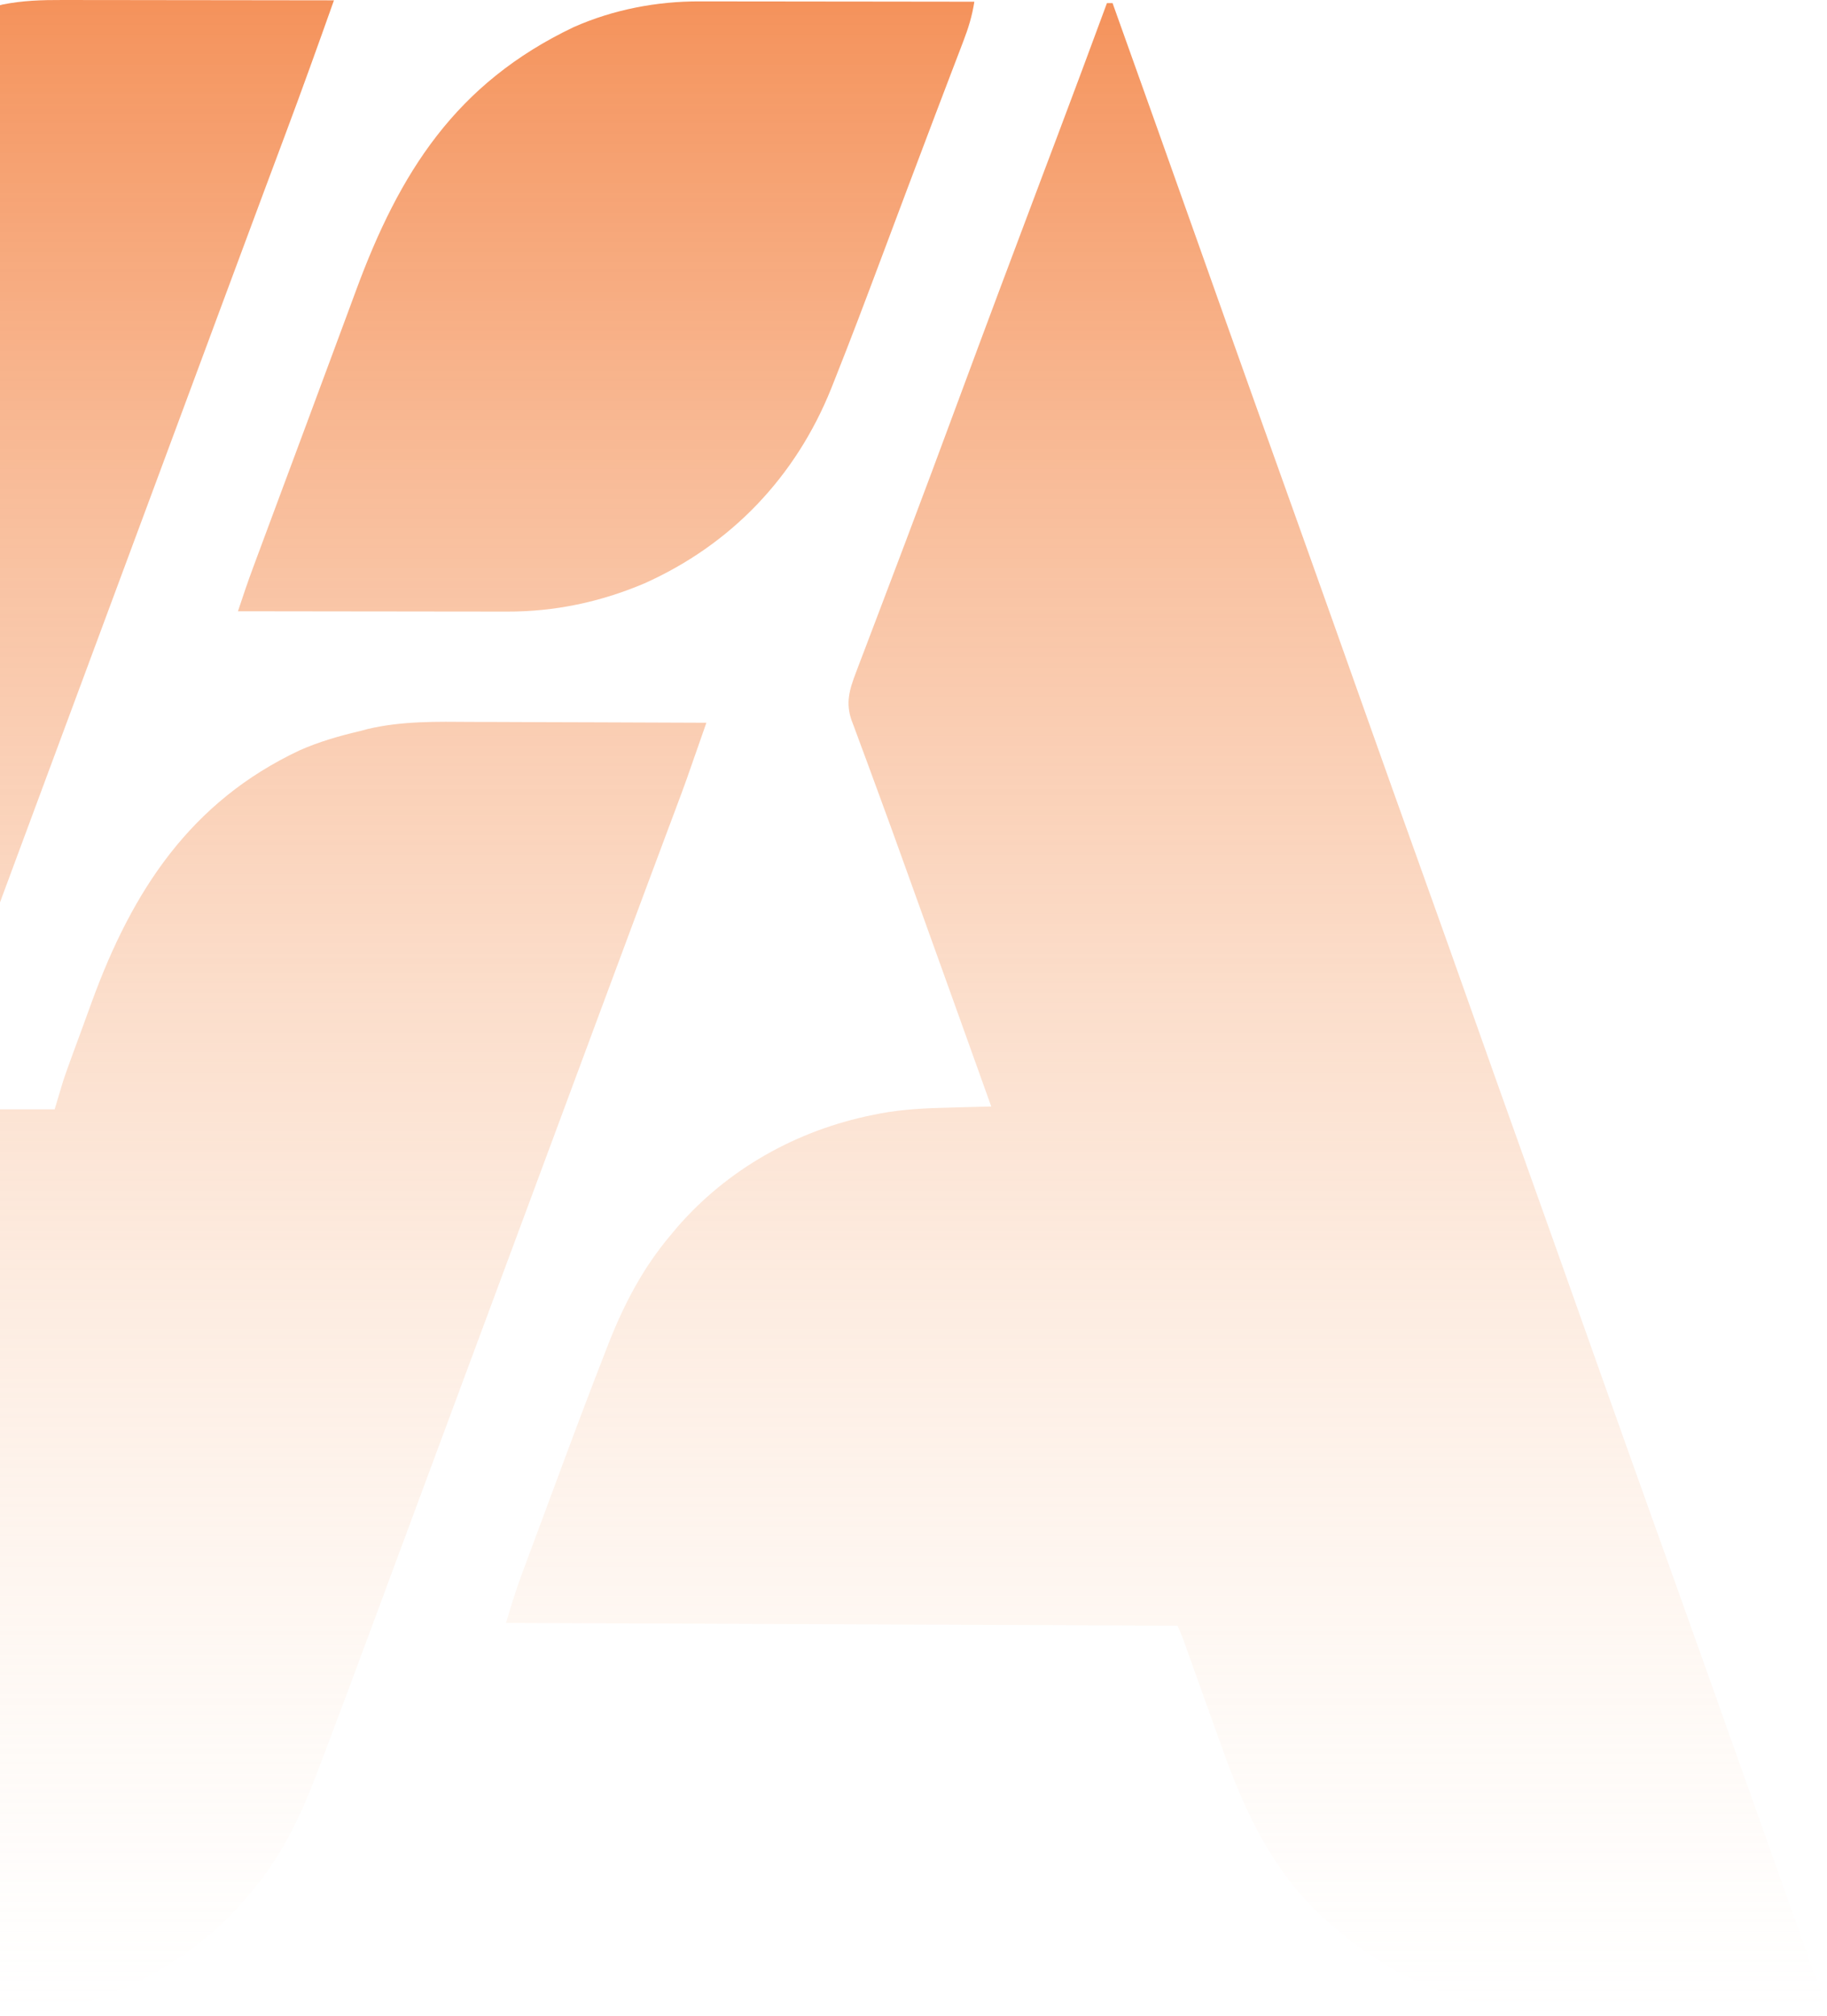
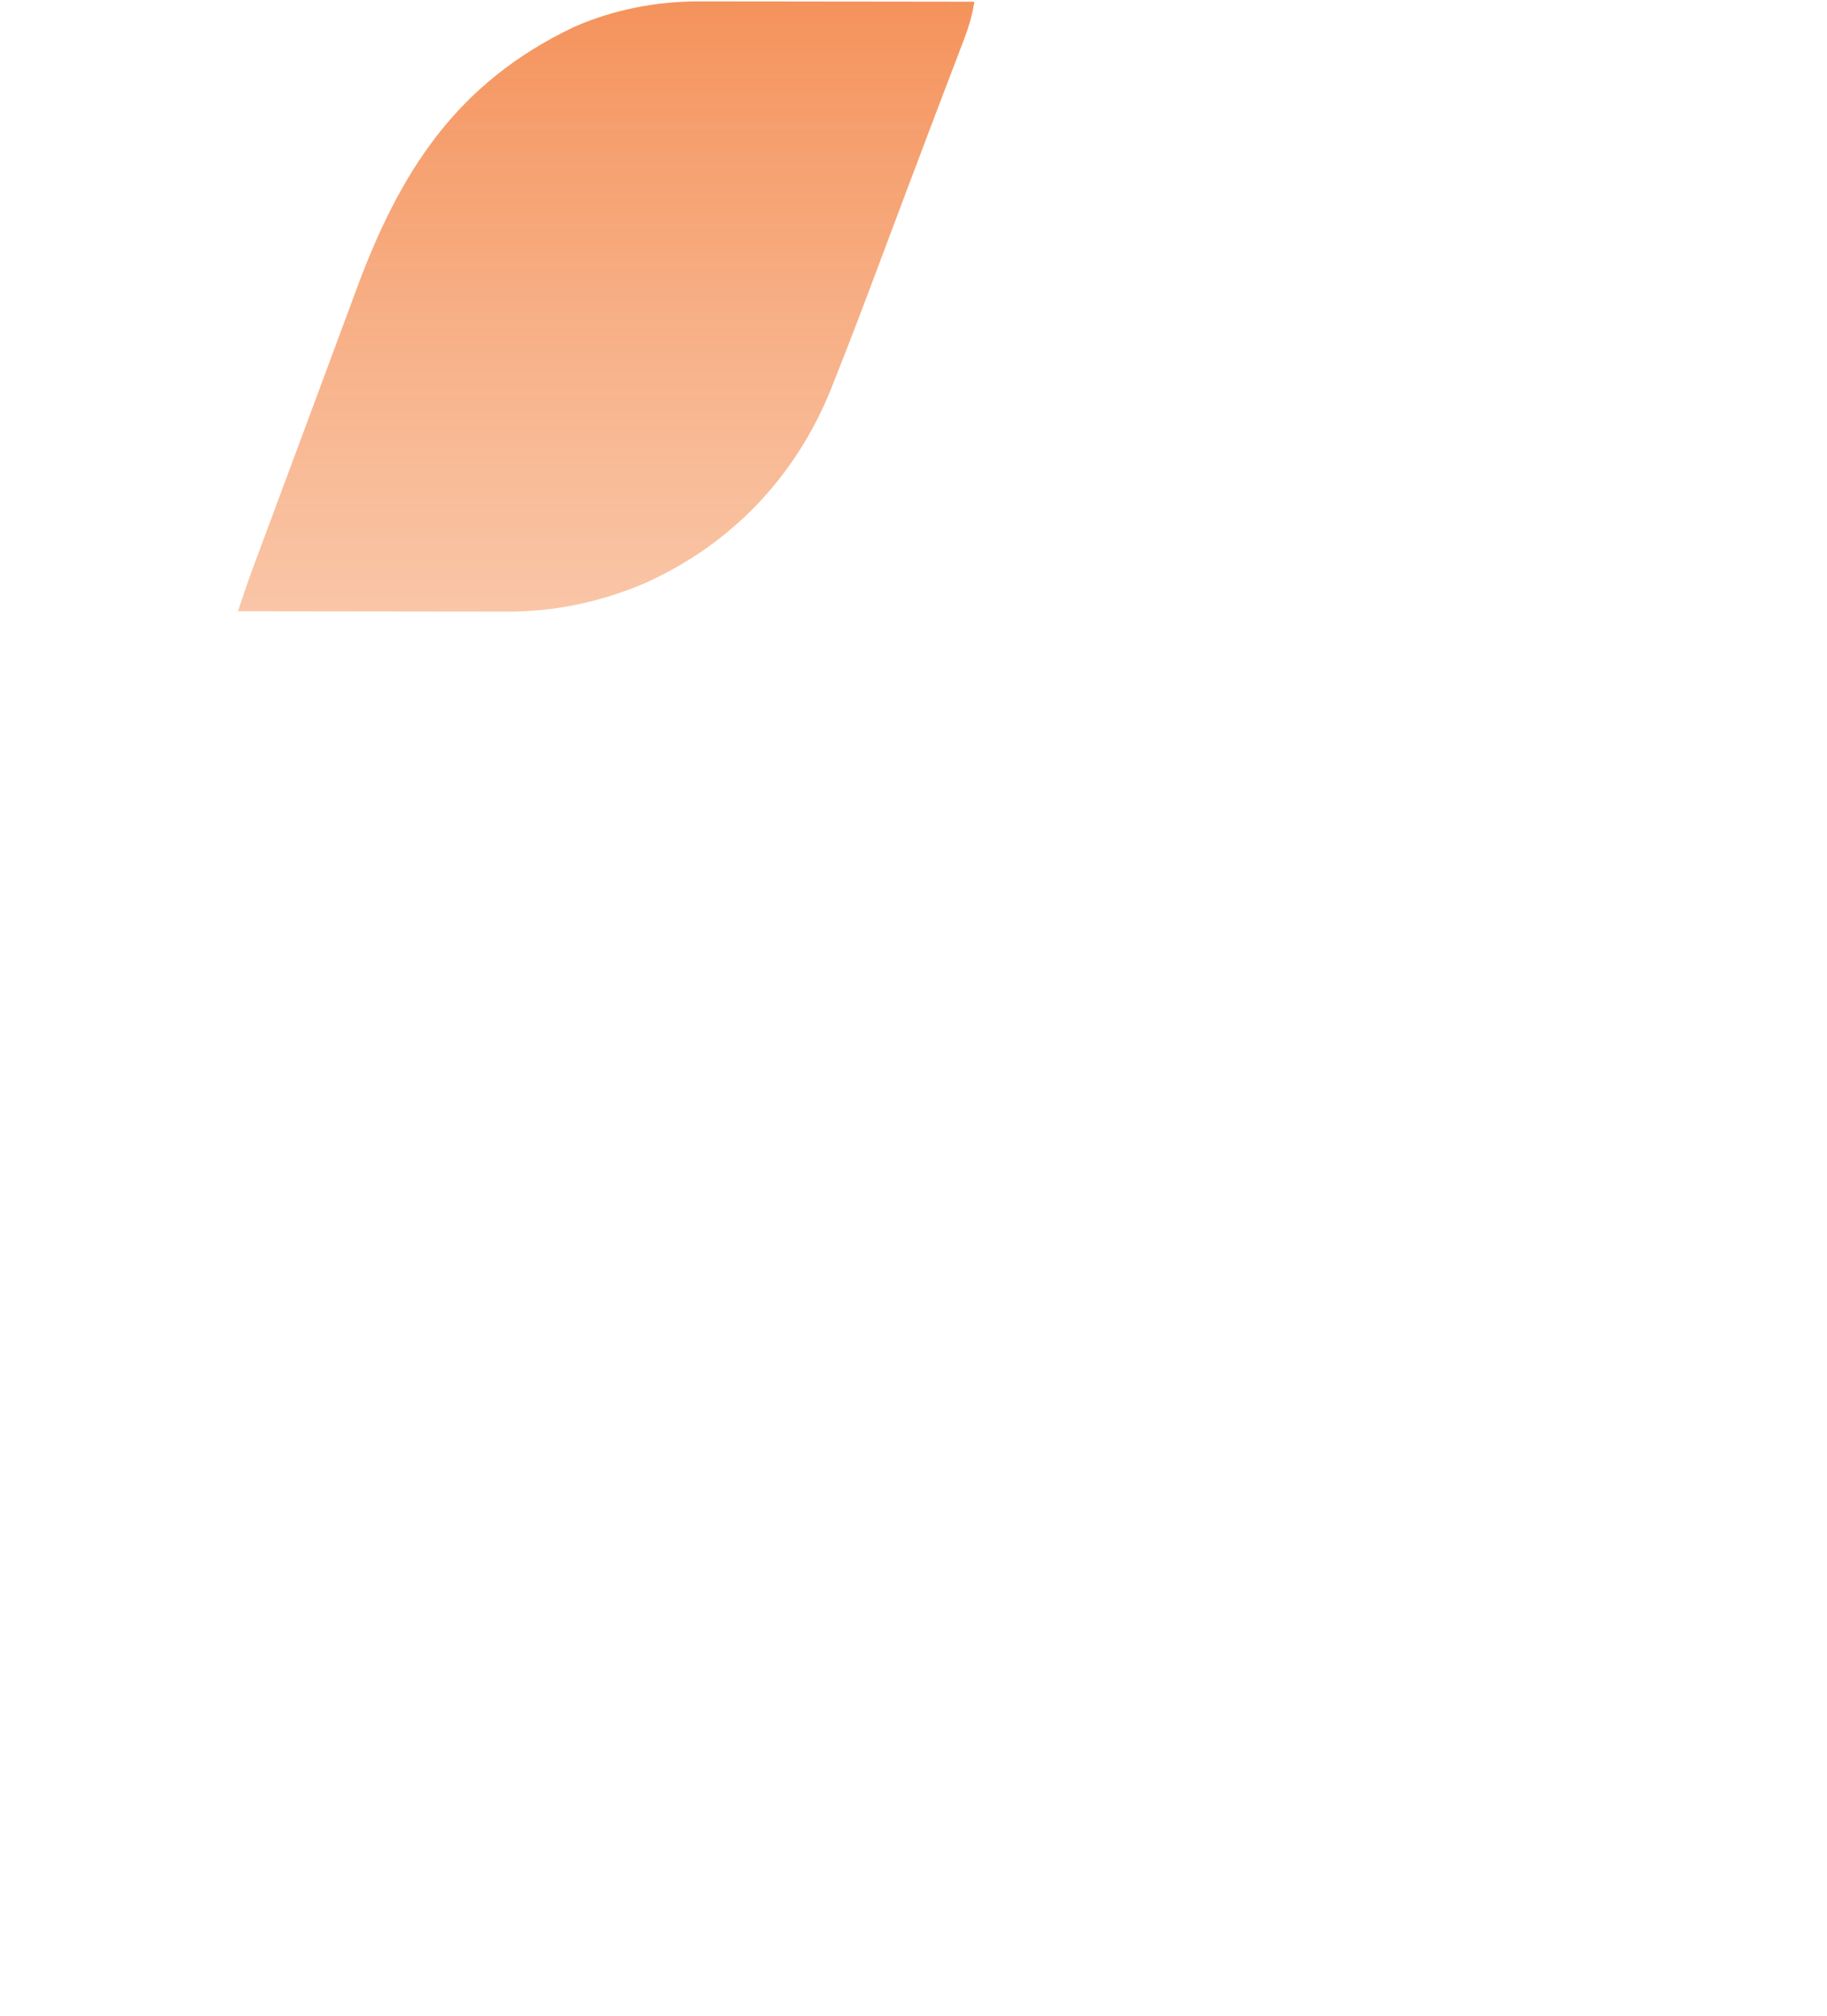
<svg xmlns="http://www.w3.org/2000/svg" width="387" height="427" viewBox="0 0 387 427" fill="none">
-   <path d="M13.206 0.001C13.83 0.001 14.455 0.001 15.098 0.001C17.148 0.001 19.198 0.006 21.248 0.011C22.675 0.012 24.102 0.013 25.529 0.013C29.274 0.016 33.019 0.021 36.764 0.028C40.59 0.034 44.416 0.037 48.242 0.04C55.741 0.046 63.24 0.056 70.74 0.069C67.345 9.637 63.911 19.187 60.35 28.694C59.13 31.951 57.914 35.21 56.698 38.468C56.436 39.169 56.175 39.869 55.905 40.59C52.723 49.11 49.558 57.636 46.393 66.162C45.566 68.39 44.739 70.617 43.912 72.844C42.736 76.01 41.56 79.176 40.385 82.341C38.247 88.1 36.108 93.859 33.969 99.617C33.729 100.262 33.729 100.262 33.485 100.92C32.679 103.09 31.873 105.259 31.068 107.428C29.612 111.346 28.157 115.264 26.702 119.181C25.892 121.36 25.083 123.54 24.274 125.719C23.95 126.59 23.626 127.462 23.303 128.333C22.655 130.076 22.008 131.819 21.36 133.562C21.2 133.994 21.04 134.425 20.875 134.87C20.551 135.741 20.227 136.613 19.904 137.484C19.094 139.664 18.284 141.844 17.475 144.024C16.023 147.933 14.57 151.842 13.118 155.752C12.315 157.914 11.511 160.076 10.708 162.239C10.549 162.668 10.389 163.096 10.225 163.538C8.042 169.416 5.86 175.295 3.681 181.175C2.469 184.445 1.256 187.715 0.043 190.985C-0.775 193.19 -1.592 195.394 -2.408 197.598C-7.028 210.076 -11.748 222.511 -16.515 234.934C-7.245 234.934 2.024 234.934 11.574 234.934C12.461 231.975 12.461 231.975 13.367 228.957C13.706 227.946 14.053 226.938 14.418 225.936C14.604 225.422 14.79 224.909 14.981 224.38C15.177 223.845 15.373 223.31 15.575 222.759C15.786 222.185 15.996 221.61 16.212 221.018C16.656 219.806 17.101 218.595 17.547 217.385C18.213 215.573 18.872 213.759 19.53 211.945C28.09 188.562 40.391 169.737 63.505 158.886C67.566 157.088 71.802 155.873 76.118 154.853C76.681 154.704 77.243 154.555 77.822 154.402C85.203 152.657 92.53 152.832 100.077 152.885C101.512 152.888 102.946 152.89 104.38 152.892C108.126 152.899 111.873 152.917 115.619 152.937C119.453 152.955 123.287 152.963 127.121 152.972C134.623 152.991 142.125 153.022 149.627 153.06C145.18 165.835 145.18 165.835 143.098 171.376C142.894 171.92 142.691 172.465 142.481 173.026C142.043 174.199 141.605 175.371 141.166 176.543C139.922 179.864 138.682 183.187 137.441 186.51C137.174 187.225 136.907 187.94 136.632 188.677C133.434 197.238 130.253 205.806 127.072 214.374C126.246 216.6 125.419 218.826 124.592 221.053C123.417 224.219 122.241 227.385 121.065 230.551C118.927 236.31 116.788 242.068 114.649 247.827C114.49 248.257 114.33 248.687 114.165 249.13C113.36 251.299 112.554 253.468 111.748 255.638C110.293 259.555 108.838 263.473 107.382 267.391C106.573 269.57 105.764 271.749 104.954 273.928C104.63 274.8 104.307 275.671 103.983 276.543C103.336 278.286 102.688 280.029 102.041 281.772C101.88 282.203 101.72 282.635 101.555 283.079C101.231 283.951 100.908 284.822 100.584 285.694C99.774 287.873 98.965 290.053 98.155 292.233C96.703 296.143 95.251 300.052 93.798 303.961C92.995 306.124 92.192 308.286 91.388 310.448C91.229 310.877 91.07 311.306 90.906 311.748C88.722 317.626 86.541 323.505 84.362 329.384C83.149 332.655 81.936 335.925 80.723 339.195C79.906 341.399 79.088 343.603 78.272 345.808C74.974 354.716 71.656 363.618 68.281 372.498C67.948 373.377 67.615 374.256 67.283 375.135C63.778 384.418 59.826 392.794 53.408 400.474C52.911 401.069 52.415 401.664 51.903 402.276C40.339 415.676 23.667 424.292 6.195 426.769C3.914 426.918 1.645 426.921 -0.641 426.905C-1.613 426.905 -1.613 426.905 -2.604 426.905C-4.722 426.905 -6.84 426.895 -8.958 426.886C-10.436 426.884 -11.914 426.882 -13.392 426.881C-17.264 426.876 -21.136 426.865 -25.008 426.851C-28.966 426.839 -32.924 426.834 -36.882 426.828C-44.635 426.815 -52.389 426.795 -60.142 426.769C-57.665 419.635 -55.144 412.521 -52.508 405.444C-52.193 404.596 -51.878 403.747 -51.563 402.899C-50.735 400.668 -49.904 398.437 -49.074 396.207C-48.558 394.822 -48.043 393.437 -47.528 392.052C-43.188 380.384 -38.836 368.72 -34.444 357.072C-34.233 356.512 -34.022 355.952 -33.805 355.375C-33.223 353.828 -32.638 352.282 -32.053 350.736C-31.887 350.293 -31.72 349.85 -31.548 349.394C-30.803 347.432 -30.006 345.581 -29.065 343.7C-38.334 343.7 -47.604 343.7 -57.154 343.7C-57.745 345.672 -58.337 347.645 -58.947 349.676C-59.288 350.691 -59.639 351.703 -60.007 352.708C-60.195 353.223 -60.383 353.738 -60.576 354.269C-60.774 354.806 -60.972 355.342 -61.176 355.895C-61.494 356.76 -61.494 356.76 -61.817 357.641C-62.264 358.855 -62.712 360.069 -63.16 361.282C-63.831 363.1 -64.497 364.921 -65.162 366.741C-67.197 372.276 -69.288 377.769 -71.677 383.162C-71.864 383.586 -72.052 384.01 -72.245 384.446C-78.054 397.269 -88.093 408.764 -100.183 416.012C-100.554 416.235 -100.925 416.458 -101.307 416.688C-111.967 422.992 -123.804 426.995 -136.248 426.905C-136.891 426.905 -137.533 426.905 -138.194 426.905C-140.293 426.905 -142.391 426.895 -144.49 426.886C-145.954 426.884 -147.419 426.882 -148.883 426.881C-152.72 426.876 -156.557 426.865 -160.393 426.851C-164.315 426.839 -168.237 426.834 -172.16 426.828C-179.842 426.815 -187.525 426.795 -195.207 426.769C-194.902 424.342 -194.55 422.105 -193.691 419.812C-193.406 419.044 -193.406 419.044 -193.116 418.259C-192.907 417.708 -192.698 417.157 -192.483 416.589C-192.261 415.993 -192.039 415.398 -191.811 414.784C-191.066 412.789 -190.317 410.796 -189.567 408.803C-189.031 407.37 -188.496 405.936 -187.961 404.502C-186.955 401.807 -185.948 399.112 -184.939 396.417C-182.934 391.063 -180.941 385.704 -178.952 380.344C-178.796 379.924 -178.64 379.504 -178.48 379.071C-177.842 377.354 -177.205 375.638 -176.568 373.921C-174.924 369.489 -173.277 365.057 -171.631 360.626C-170.793 358.372 -169.956 356.118 -169.118 353.864C-168.953 353.418 -168.787 352.972 -168.616 352.513C-166.817 347.67 -165.018 342.828 -163.22 337.985C-163.06 337.555 -162.9 337.125 -162.735 336.682C-161.929 334.511 -161.123 332.34 -160.317 330.169C-158.861 326.251 -157.406 322.332 -155.95 318.414C-155.141 316.235 -154.331 314.056 -153.522 311.877C-153.198 311.005 -152.875 310.134 -152.551 309.262C-152.391 308.831 -152.23 308.4 -152.065 307.955C-136.041 264.814 -120.017 221.674 -88.455 136.7C-88.295 136.268 -88.134 135.837 -87.969 135.393C-87.645 134.521 -87.322 133.65 -86.998 132.778C-86.188 130.598 -85.379 128.418 -84.569 126.237C-83.118 122.333 -81.668 118.428 -80.217 114.524C-79.416 112.368 -78.615 110.212 -77.814 108.056C-77.655 107.628 -77.496 107.201 -77.332 106.76C-75.118 100.798 -72.907 94.836 -70.698 88.872C-69.461 85.529 -68.222 82.186 -66.982 78.843C-66.141 76.573 -65.3 74.303 -64.461 72.033C-58.52 55.966 -58.52 55.966 -55.664 48.782C-55.393 48.097 -55.393 48.097 -55.116 47.398C-51.246 37.792 -45.73 29.713 -38.627 22.181C-38.261 21.777 -37.895 21.372 -37.518 20.955C-27.7 10.51 -14.278 4.768 -0.666 1.274C-0.265 1.171 0.137 1.068 0.55 0.961C4.781 0.108 8.905 -0.015 13.206 0.001Z" fill="url(#paint0_linear_2894_1996)" />
-   <path d="M234.474 0.662C234.868 0.662 235.263 0.662 235.669 0.662C241.928 18.16 248.172 35.663 254.382 53.178C258.021 63.44 261.662 73.702 265.326 83.955C265.501 84.443 265.675 84.931 265.855 85.433C266.947 88.488 268.039 91.543 269.132 94.597C271.238 100.487 273.344 106.377 275.449 112.268C275.699 112.967 275.948 113.666 276.206 114.386C280.393 126.105 284.557 137.832 288.714 149.561C292.92 161.426 297.151 173.281 301.406 185.128C304.914 194.899 308.395 204.68 311.856 214.469C315.264 224.11 318.696 233.742 322.139 243.37C326.464 255.466 330.77 267.568 335.063 279.676C338.702 289.938 342.342 300.2 346.007 310.453C346.181 310.941 346.356 311.429 346.535 311.931C347.627 314.986 348.719 318.04 349.812 321.095C351.919 326.985 354.024 332.875 356.129 338.765C356.378 339.462 356.627 340.159 356.884 340.877C360.981 352.344 365.058 363.818 369.128 375.295C372.979 386.155 376.833 397.013 380.707 407.865C380.892 408.382 381.076 408.9 381.266 409.433C381.779 410.87 382.292 412.306 382.806 413.743C383.023 414.353 383.023 414.353 383.245 414.975C383.383 415.359 383.52 415.743 383.662 416.139C383.794 416.51 383.926 416.881 384.062 417.262C384.355 418.061 384.664 418.854 384.982 419.644C385.146 420.056 385.311 420.468 385.481 420.893C385.632 421.26 385.783 421.627 385.939 422.005C386.343 423.427 386.326 424.697 386.272 426.167C378.266 426.209 370.26 426.241 362.254 426.26C358.535 426.269 354.816 426.282 351.098 426.302C347.502 426.322 343.906 426.333 340.31 426.337C338.945 426.34 337.581 426.347 336.216 426.357C326.575 426.423 317.257 426.033 308.057 422.843C307.621 422.694 307.186 422.544 306.737 422.391C298.143 419.299 290.409 414.756 283.48 408.836C282.88 408.341 282.281 407.845 281.663 407.335C270.067 397.313 263.84 384.205 258.816 370.025C257.951 367.592 257.075 365.163 256.201 362.733C255.053 359.541 253.906 356.349 252.766 353.154C252.589 352.656 252.411 352.158 252.228 351.645C251.891 350.701 251.554 349.756 251.218 348.811C250.407 346.514 250.407 346.514 249.414 344.293C202.476 344.096 155.538 343.899 107.178 343.696C108.224 340.207 109.237 336.858 110.496 333.466C110.638 333.084 110.779 332.702 110.924 332.309C111.386 331.063 111.85 329.818 112.314 328.573C112.644 327.684 112.974 326.794 113.304 325.905C113.996 324.041 114.689 322.178 115.384 320.315C116.253 317.981 117.119 315.647 117.985 313.312C121.305 304.36 124.654 295.419 128.128 286.525C128.516 285.524 128.516 285.524 128.913 284.503C132.182 276.198 136.094 268.7 141.84 261.822C142.33 261.234 142.82 260.646 143.325 260.041C154.041 247.6 168.819 239.336 184.87 236.124C185.385 236.019 185.899 235.915 186.43 235.807C191.427 234.877 196.382 234.673 201.454 234.555C202.285 234.532 203.117 234.509 203.948 234.485C205.955 234.43 207.963 234.378 209.971 234.331C204.786 219.858 199.602 205.384 194.392 190.92C193.5 188.445 192.61 185.97 191.721 183.494C189.809 178.171 187.892 172.851 185.93 167.547C185.126 165.37 184.327 163.19 183.529 161.011C183.158 160.002 182.783 158.995 182.406 157.988C181.891 156.617 181.387 155.243 180.885 153.867C180.733 153.471 180.581 153.075 180.425 152.666C179.056 148.855 179.937 146.031 181.337 142.355C181.729 141.317 181.729 141.317 182.129 140.258C182.419 139.5 182.71 138.742 183 137.984C183.305 137.18 183.61 136.376 183.914 135.572C184.569 133.843 185.226 132.114 185.885 130.385C187.486 126.184 189.077 121.978 190.668 117.773C191.036 116.8 191.404 115.827 191.773 114.854C195.533 104.926 199.233 94.976 202.919 85.02C208.859 68.979 214.863 52.963 220.904 36.959C221.695 34.866 222.485 32.772 223.275 30.678C223.502 30.078 223.502 30.078 223.733 29.466C227.35 19.879 230.929 10.277 234.474 0.662Z" fill="url(#paint1_linear_2894_1996)" />
  <path d="M148.242 0.295C148.872 0.295 149.502 0.295 150.152 0.295C152.224 0.296 154.297 0.3 156.37 0.305C157.811 0.306 159.252 0.307 160.693 0.307C164.479 0.31 168.264 0.316 172.05 0.322C175.916 0.328 179.781 0.331 183.647 0.334C191.227 0.34 198.807 0.351 206.387 0.363C205.937 3.316 205.129 5.954 204.054 8.732C203.781 9.452 203.781 9.452 203.502 10.186C202.885 11.806 202.264 13.424 201.643 15.042C200.964 16.821 200.287 18.6 199.61 20.379C199.113 21.684 198.616 22.988 198.119 24.293C196.137 29.494 194.174 34.701 192.217 39.911C191.705 41.275 191.193 42.638 190.681 44.001C188.641 49.429 188.641 49.429 186.604 54.859C183.391 63.425 180.167 71.984 176.78 80.484C176.544 81.079 176.307 81.674 176.064 82.288C168.558 100.966 154.877 115.348 136.443 123.573C127.143 127.507 117.47 129.554 107.395 129.517C106.468 129.517 106.468 129.517 105.521 129.517C103.49 129.517 101.46 129.512 99.429 129.507C98.015 129.506 96.602 129.505 95.189 129.505C91.479 129.503 87.769 129.497 84.059 129.49C80.269 129.484 76.479 129.481 72.689 129.478C65.261 129.472 57.833 129.462 50.404 129.449C51.431 126.331 52.484 123.229 53.628 120.151C53.899 119.42 54.17 118.69 54.449 117.938C54.743 117.149 55.036 116.36 55.33 115.571C55.642 114.732 55.953 113.892 56.265 113.053C57.273 110.338 58.284 107.624 59.294 104.909C59.643 103.973 59.991 103.037 60.34 102.101C61.76 98.285 63.18 94.47 64.602 90.655C66.425 85.761 68.246 80.865 70.057 75.965C71.321 72.547 72.59 69.131 73.86 65.715C74.376 64.325 74.89 62.935 75.403 61.543C84.656 36.434 96.598 17.621 121.523 5.742C129.908 2.03 139.118 0.262 148.242 0.295Z" fill="url(#paint2_linear_2894_1996)" />
  <defs>
    <linearGradient id="paint0_linear_2894_1996" x1="95.547" y1="0" x2="95.547" y2="426.912" gradientUnits="userSpaceOnUse">
      <stop stop-color="#F27732" stop-opacity="0.8" />
      <stop offset="1" stop-color="#FBE3CB" stop-opacity="0" />
    </linearGradient>
    <linearGradient id="paint1_linear_2894_1996" x1="95.547" y1="0" x2="95.547" y2="426.912" gradientUnits="userSpaceOnUse">
      <stop stop-color="#F27732" stop-opacity="0.8" />
      <stop offset="1" stop-color="#FBE3CB" stop-opacity="0" />
    </linearGradient>
    <linearGradient id="paint2_linear_2894_1996" x1="95.547" y1="0" x2="95.547" y2="426.912" gradientUnits="userSpaceOnUse">
      <stop stop-color="#F27732" stop-opacity="0.8" />
      <stop offset="1" stop-color="#FBE3CB" stop-opacity="0" />
    </linearGradient>
  </defs>
</svg>